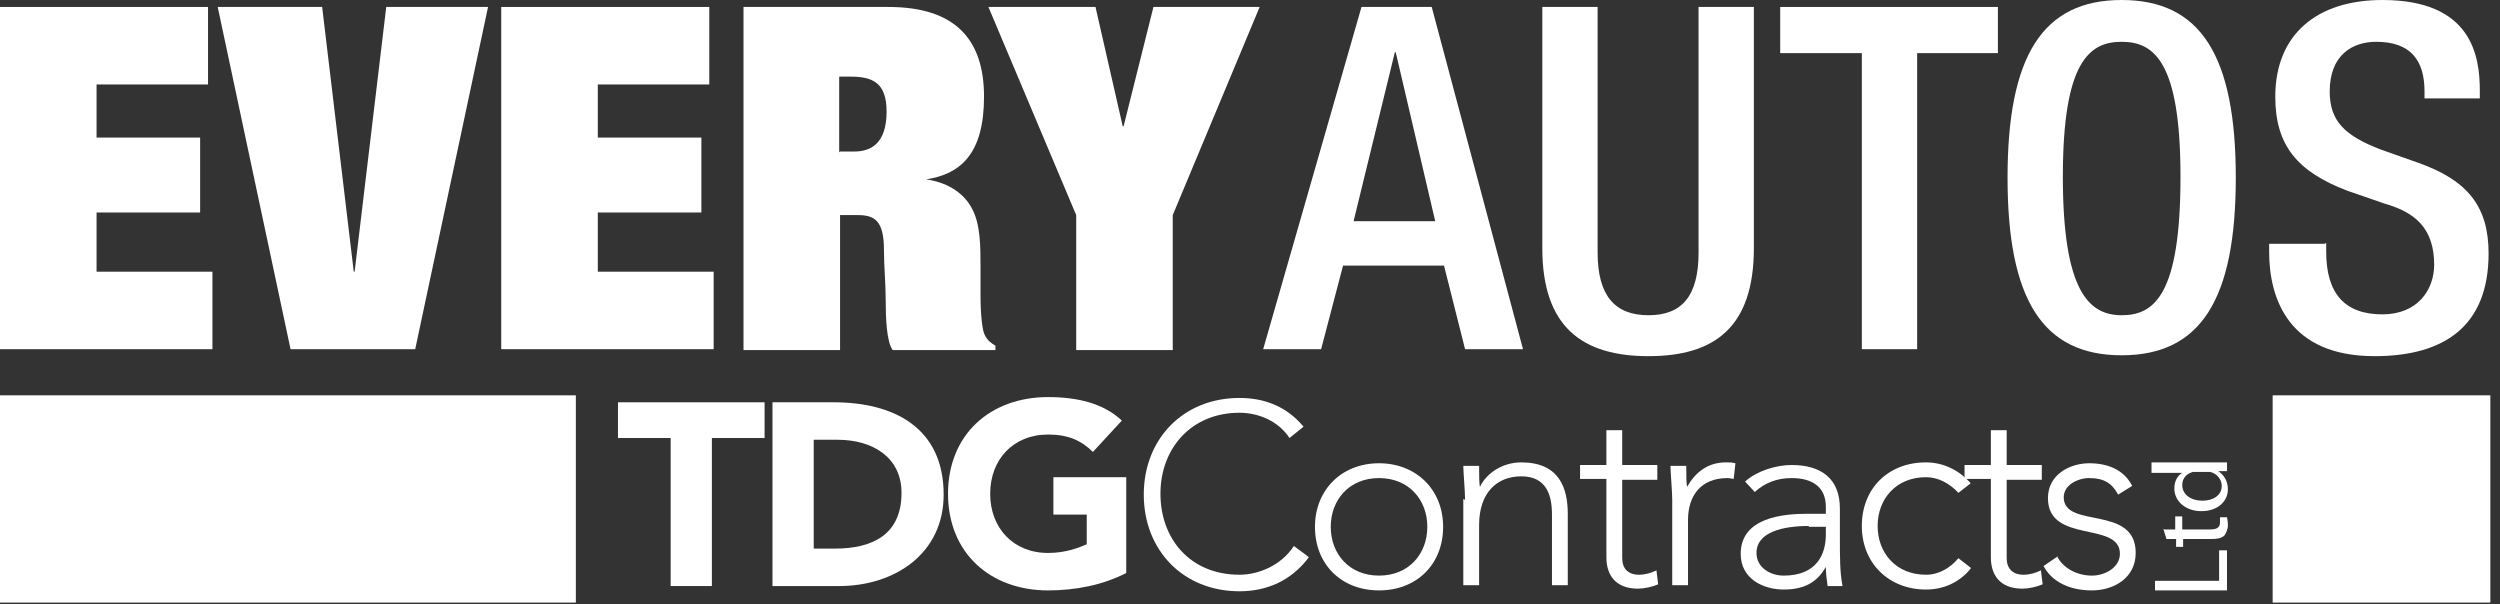
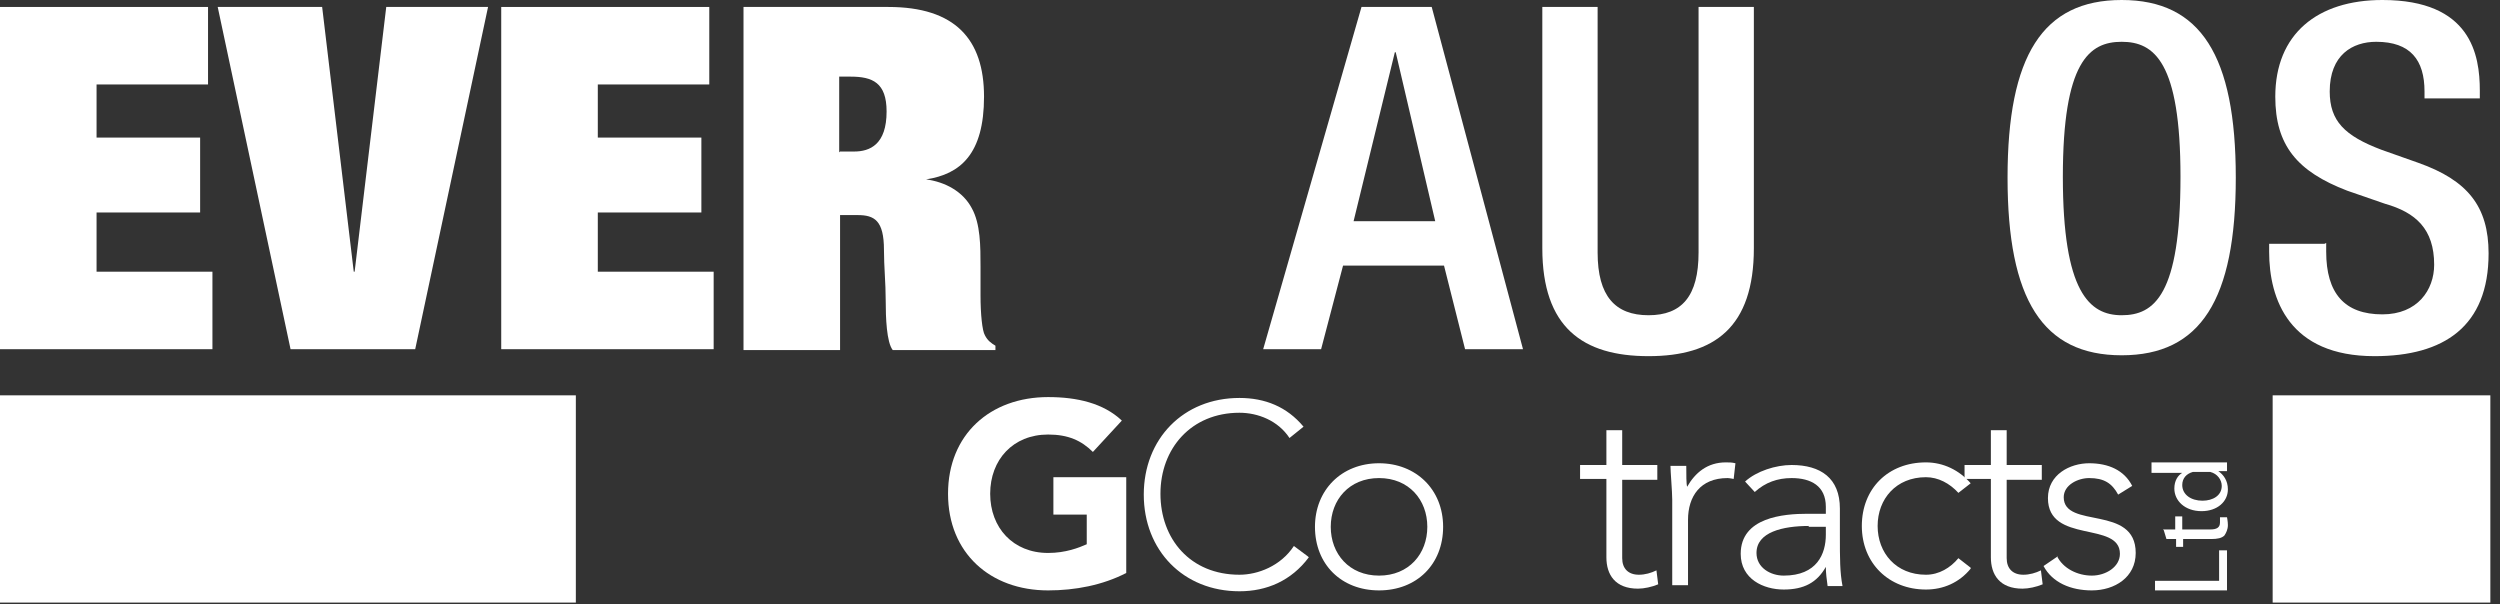
<svg xmlns="http://www.w3.org/2000/svg" width="149" height="36" viewBox="0 0 149 36" fill="none">
  <rect x="0" y="0" width="149" height="36" fill="#333333" stroke="none" />
  <path d="M81.145 0.415H85.33L90.771 20.812H87.318L86.063 15.829H80.046L78.738 20.812H75.285L81.145 0.415ZM85.539 13.182L83.185 3.114H83.133L80.674 13.182H85.539Z" fill="white" />
  <path d="M95.218 0.415V15.051C95.218 17.646 96.264 18.788 98.252 18.788C100.24 18.788 101.234 17.646 101.234 15.051V0.415H104.53V14.791C104.53 19.514 102.176 21.227 98.252 21.227C94.329 21.227 91.922 19.514 91.922 14.791V0.415H95.218Z" fill="white" />
-   <path d="M111.018 3.166H106.1V0.415H119.075V3.166H114.262V20.812H110.966V3.166H111.018Z" fill="white" />
  <path d="M119.65 10.588C119.65 3.322 121.743 0 126.452 0C131.16 0 133.253 3.322 133.253 10.588C133.253 17.853 131.16 21.175 126.452 21.175C121.743 21.175 119.65 17.853 119.65 10.588ZM129.957 10.536C129.957 3.685 128.387 2.491 126.452 2.491C124.516 2.491 122.946 3.685 122.946 10.536C122.946 17.386 124.516 18.788 126.452 18.788C128.387 18.788 129.957 17.594 129.957 10.536Z" fill="white" />
  <path d="M138.641 14.48V14.999C138.641 17.49 139.74 18.736 141.99 18.736C144.082 18.736 145.076 17.282 145.076 15.777C145.076 13.649 143.978 12.663 142.147 12.144L139.897 11.366C136.915 10.224 135.607 8.667 135.607 5.761C135.607 2.024 138.118 0 141.99 0C147.274 0 147.797 3.27 147.797 5.398V5.865H144.501V5.449C144.501 3.581 143.664 2.491 141.623 2.491C140.211 2.491 138.851 3.27 138.851 5.449C138.851 7.214 139.74 8.096 141.937 8.927L144.135 9.705C147.064 10.743 148.32 12.3 148.32 15.103C148.32 19.462 145.652 21.227 141.519 21.227C136.444 21.227 135.241 17.853 135.241 14.999V14.532H138.537L138.641 14.48Z" fill="white" />
  <path d="M0 0.415H12.399V5.034H5.755V8.2H11.928V12.664H5.755V16.193H12.661V20.812H0V0.415Z" fill="white" />
  <path d="M23.02 0.415H29.088L24.746 20.812H17.317L12.975 0.415H19.2L21.084 16.193H21.136L23.02 0.415Z" fill="white" />
  <path d="M29.873 0.415H42.273V5.034H35.629V8.2H41.802V12.664H35.629V16.193H42.534V20.812H29.873V0.415Z" fill="white" />
  <path d="M44.313 0.415H52.945C56.922 0.415 58.648 2.336 58.648 5.761C58.648 9.186 57.235 10.38 55.195 10.691C56.346 10.847 57.392 11.418 57.916 12.404C58.439 13.338 58.439 14.688 58.439 15.881V17.594C58.439 18.736 58.543 19.722 58.7 19.981C58.857 20.293 59.066 20.448 59.328 20.604V20.864H53.207C52.841 20.396 52.788 18.943 52.788 17.905C52.788 16.867 52.684 15.881 52.684 14.895C52.684 13.131 52.108 12.819 51.114 12.819H50.068V20.864H44.313V0.415ZM50.068 9.031H50.905C51.847 9.031 52.841 8.615 52.841 6.643C52.841 4.93 52.004 4.567 50.696 4.567H50.016V9.082L50.068 9.031Z" fill="white" />
-   <path d="M68.798 0.415H75.076L69.896 12.819V20.864H64.141V12.819L58.91 0.415H65.292L66.914 7.525H66.967L68.745 0.415H68.798Z" fill="white" />
  <path d="M34.32 23.562H0V35.914H34.32V23.562Z" fill="white" />
  <path d="M148.425 23.562H135.45V35.914H148.425V23.562Z" fill="white" />
-   <path d="M39.971 26.105H36.831V23.977H45.569V26.105H42.429V34.928H39.971V26.105Z" fill="white" />
-   <path d="M46.04 23.977H49.702C53.259 23.977 56.242 25.483 56.242 29.479C56.242 33.008 53.312 34.928 50.016 34.928H46.04V23.977ZM48.498 32.697H49.754C52.004 32.697 53.73 31.866 53.73 29.375C53.73 27.247 52.004 26.209 49.911 26.209H48.498V32.697Z" fill="white" />
  <path d="M67.124 34.15C65.711 34.876 64.09 35.188 62.468 35.188C59.015 35.188 56.503 32.956 56.503 29.427C56.503 25.898 59.015 23.666 62.468 23.666C64.194 23.666 65.764 24.029 66.862 25.067L65.136 26.936C64.456 26.261 63.671 25.898 62.468 25.898C60.375 25.898 59.015 27.403 59.015 29.427C59.015 31.451 60.375 32.956 62.468 32.956C63.514 32.956 64.299 32.645 64.77 32.437V30.672H62.782V28.441H67.124V34.15Z" fill="white" />
  <path d="M78.005 33.216C76.959 34.617 75.494 35.24 73.872 35.24C70.524 35.24 68.169 32.8 68.169 29.479C68.169 26.157 70.524 23.718 73.872 23.718C75.389 23.718 76.697 24.237 77.691 25.431L76.854 26.105C76.174 25.067 74.971 24.6 73.872 24.6C70.995 24.6 69.163 26.728 69.163 29.427C69.163 32.126 70.942 34.254 73.872 34.254C74.971 34.254 76.331 33.735 77.116 32.541L77.953 33.164L78.005 33.216Z" fill="white" />
  <path d="M82.191 27.61C84.388 27.61 86.01 29.168 86.01 31.399C86.01 33.631 84.44 35.188 82.191 35.188C79.941 35.188 78.372 33.631 78.372 31.399C78.372 29.219 79.941 27.61 82.191 27.61ZM82.191 34.306C83.97 34.306 85.068 33.008 85.068 31.399C85.068 29.79 83.97 28.493 82.191 28.493C80.412 28.493 79.313 29.79 79.313 31.399C79.313 33.008 80.412 34.306 82.191 34.306Z" fill="white" />
-   <path d="M87.318 29.79C87.318 29.271 87.213 28.129 87.213 27.766H88.155C88.155 28.285 88.155 28.856 88.207 29.012C88.574 28.233 89.515 27.558 90.666 27.558C92.916 27.558 93.439 29.064 93.439 30.621V34.876H92.497V30.672C92.497 29.531 92.183 28.389 90.666 28.389C89.254 28.389 88.155 29.323 88.155 31.295V34.876H87.213V29.738L87.318 29.79Z" fill="white" />
  <path d="M98.776 28.597H96.683V33.267C96.683 33.89 97.049 34.254 97.677 34.254C98.043 34.254 98.41 34.15 98.724 33.994L98.828 34.825C98.462 34.98 97.991 35.084 97.625 35.084C96.265 35.084 95.741 34.254 95.741 33.216V28.545H94.172V27.714H95.741V25.638H96.683V27.714H98.776V28.545V28.597Z" fill="white" />
  <path d="M99.665 29.79C99.665 29.271 99.56 28.129 99.56 27.766H100.502C100.502 28.285 100.502 28.856 100.554 29.012C101.025 28.181 101.757 27.558 102.856 27.558C103.065 27.558 103.222 27.558 103.432 27.61L103.327 28.545C103.327 28.545 103.065 28.493 102.961 28.493C101.339 28.493 100.606 29.583 100.606 30.984V34.876H99.665V29.738V29.79Z" fill="white" />
  <path d="M109.657 31.918C109.657 33.319 109.657 34.098 109.814 34.928H108.925C108.873 34.565 108.82 34.15 108.82 33.786C108.297 34.721 107.512 35.136 106.309 35.136C105.106 35.136 103.746 34.513 103.746 33.008C103.746 30.828 106.309 30.621 107.722 30.621H108.82V30.205C108.82 28.96 107.931 28.493 106.78 28.493C105.943 28.493 105.21 28.752 104.583 29.323L104.007 28.7C104.687 28.078 105.838 27.714 106.78 27.714C108.506 27.714 109.657 28.493 109.657 30.309V32.074V31.918ZM107.826 31.347C106.257 31.347 104.687 31.71 104.687 32.956C104.687 33.838 105.524 34.306 106.309 34.306C108.297 34.306 108.82 33.008 108.82 31.866V31.399H107.774L107.826 31.347Z" fill="white" />
  <path d="M117.453 33.89C116.773 34.721 115.831 35.136 114.785 35.136C112.587 35.136 110.965 33.579 110.965 31.347C110.965 29.116 112.535 27.558 114.785 27.558C115.831 27.558 116.773 28.026 117.453 28.804L116.72 29.375C116.197 28.804 115.517 28.441 114.785 28.441C113.006 28.441 111.907 29.738 111.907 31.347C111.907 32.956 113.006 34.254 114.785 34.254C115.569 34.254 116.249 33.838 116.72 33.267L117.453 33.838V33.89Z" fill="white" />
  <path d="M121.691 28.597H119.598V33.267C119.598 33.89 119.964 34.254 120.592 34.254C120.958 34.254 121.325 34.15 121.639 33.994L121.743 34.825C121.377 34.98 120.906 35.084 120.54 35.084C119.18 35.084 118.656 34.254 118.656 33.216V28.545H117.087V27.714H118.656V25.638H119.598V27.714H121.691V28.545V28.597Z" fill="white" />
  <path d="M122.58 33.112C122.946 33.89 123.835 34.306 124.672 34.306C125.509 34.306 126.347 33.786 126.347 33.008C126.347 31.036 122.057 32.437 122.057 29.686C122.057 28.285 123.364 27.61 124.515 27.61C125.666 27.61 126.608 28.026 127.079 28.96L126.242 29.479C125.876 28.804 125.405 28.493 124.515 28.493C123.835 28.493 122.998 28.908 122.998 29.634C122.998 31.555 127.288 30.05 127.288 32.956C127.288 34.409 126.033 35.188 124.672 35.188C123.417 35.188 122.318 34.721 121.795 33.735L122.632 33.164L122.58 33.112Z" fill="white" />
  <path d="M128.439 35.188V34.617H132.259V32.8H132.729V35.188H128.439Z" fill="white" />
  <path d="M128.911 31.555H129.643V30.776H130.062V31.555H131.736C132.102 31.555 132.311 31.451 132.311 31.14C132.311 30.984 132.311 30.88 132.311 30.828H132.73C132.73 30.828 132.782 31.088 132.782 31.295C132.782 31.555 132.678 31.762 132.573 31.918C132.416 32.074 132.154 32.126 131.788 32.126H130.114V32.593H129.695V32.126H129.12L128.963 31.607L128.911 31.555Z" fill="white" />
  <path d="M128.23 27.558H131.945C132.207 27.558 132.521 27.558 132.73 27.558V28.078H132.207C132.521 28.285 132.782 28.648 132.782 29.167C132.782 29.894 132.154 30.465 131.213 30.465C130.219 30.465 129.591 29.842 129.591 29.116C129.591 28.648 129.8 28.337 130.062 28.181H128.23V27.61V27.558ZM130.899 28.129C130.899 28.129 130.742 28.129 130.689 28.129C130.323 28.233 130.062 28.493 130.062 28.908C130.062 29.479 130.585 29.842 131.265 29.842C131.893 29.842 132.416 29.531 132.416 28.96C132.416 28.596 132.154 28.233 131.736 28.129C131.683 28.129 131.579 28.129 131.474 28.129H130.951H130.899Z" fill="white" />
</svg>